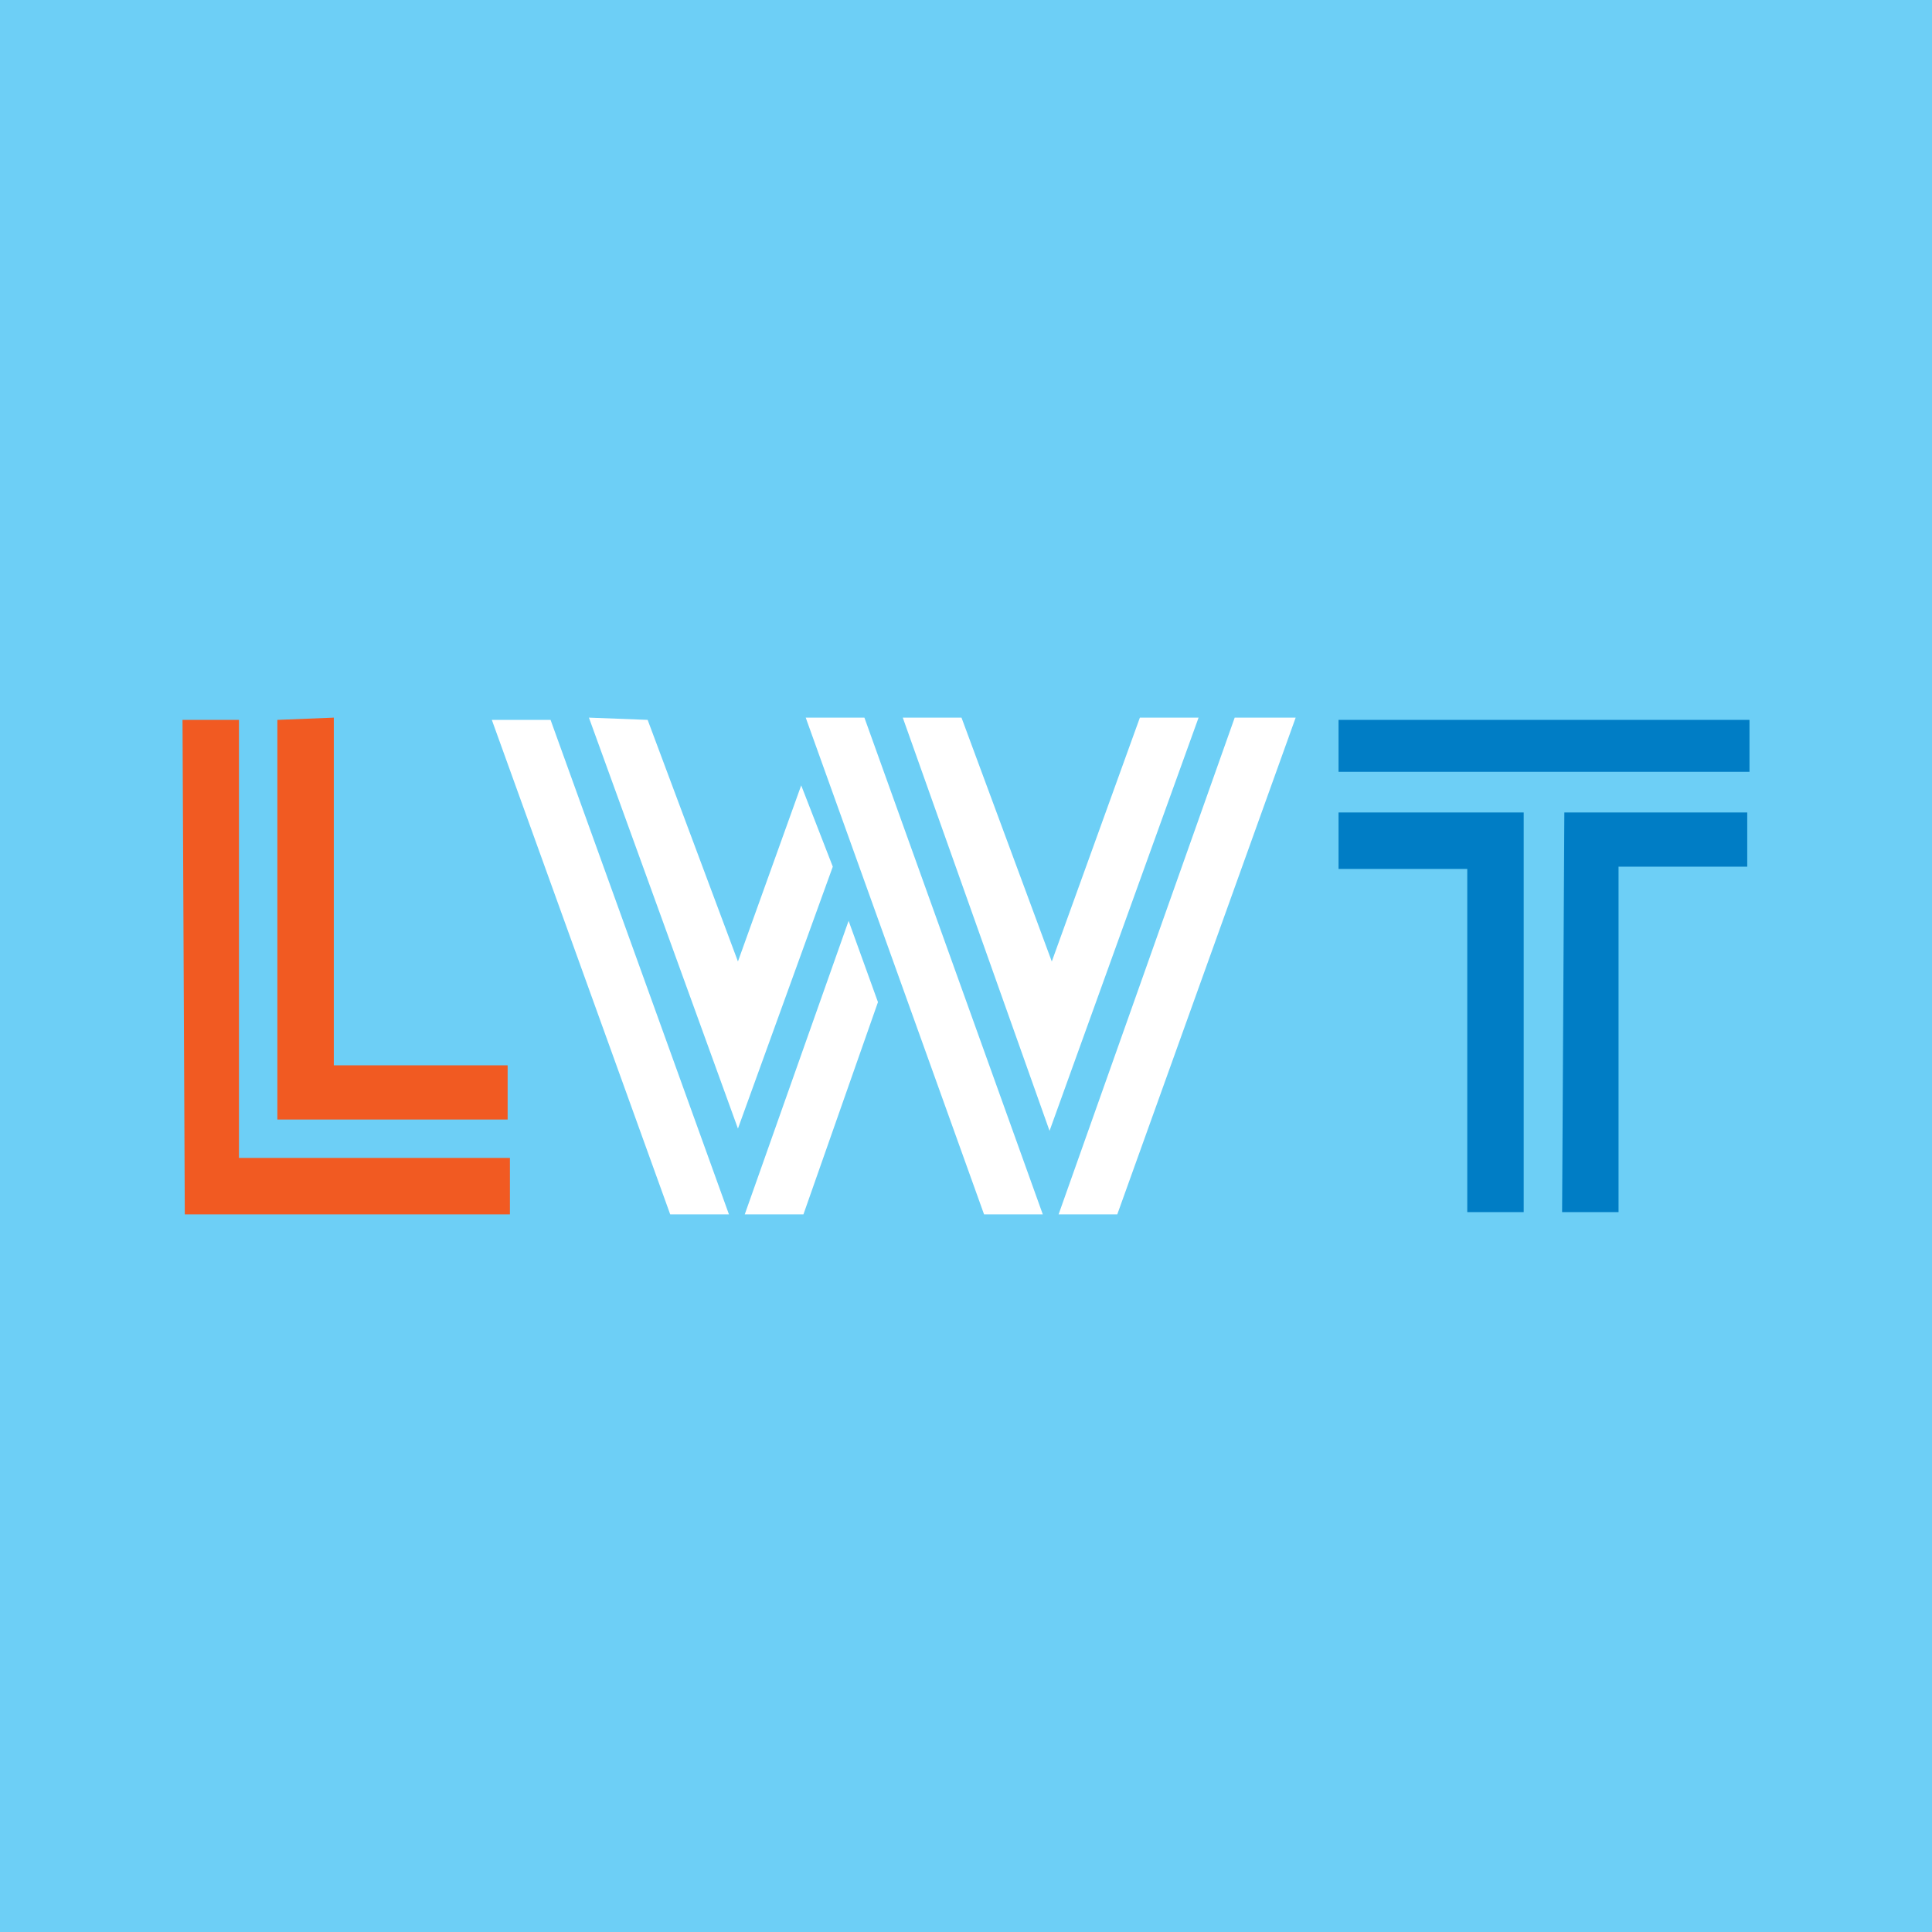
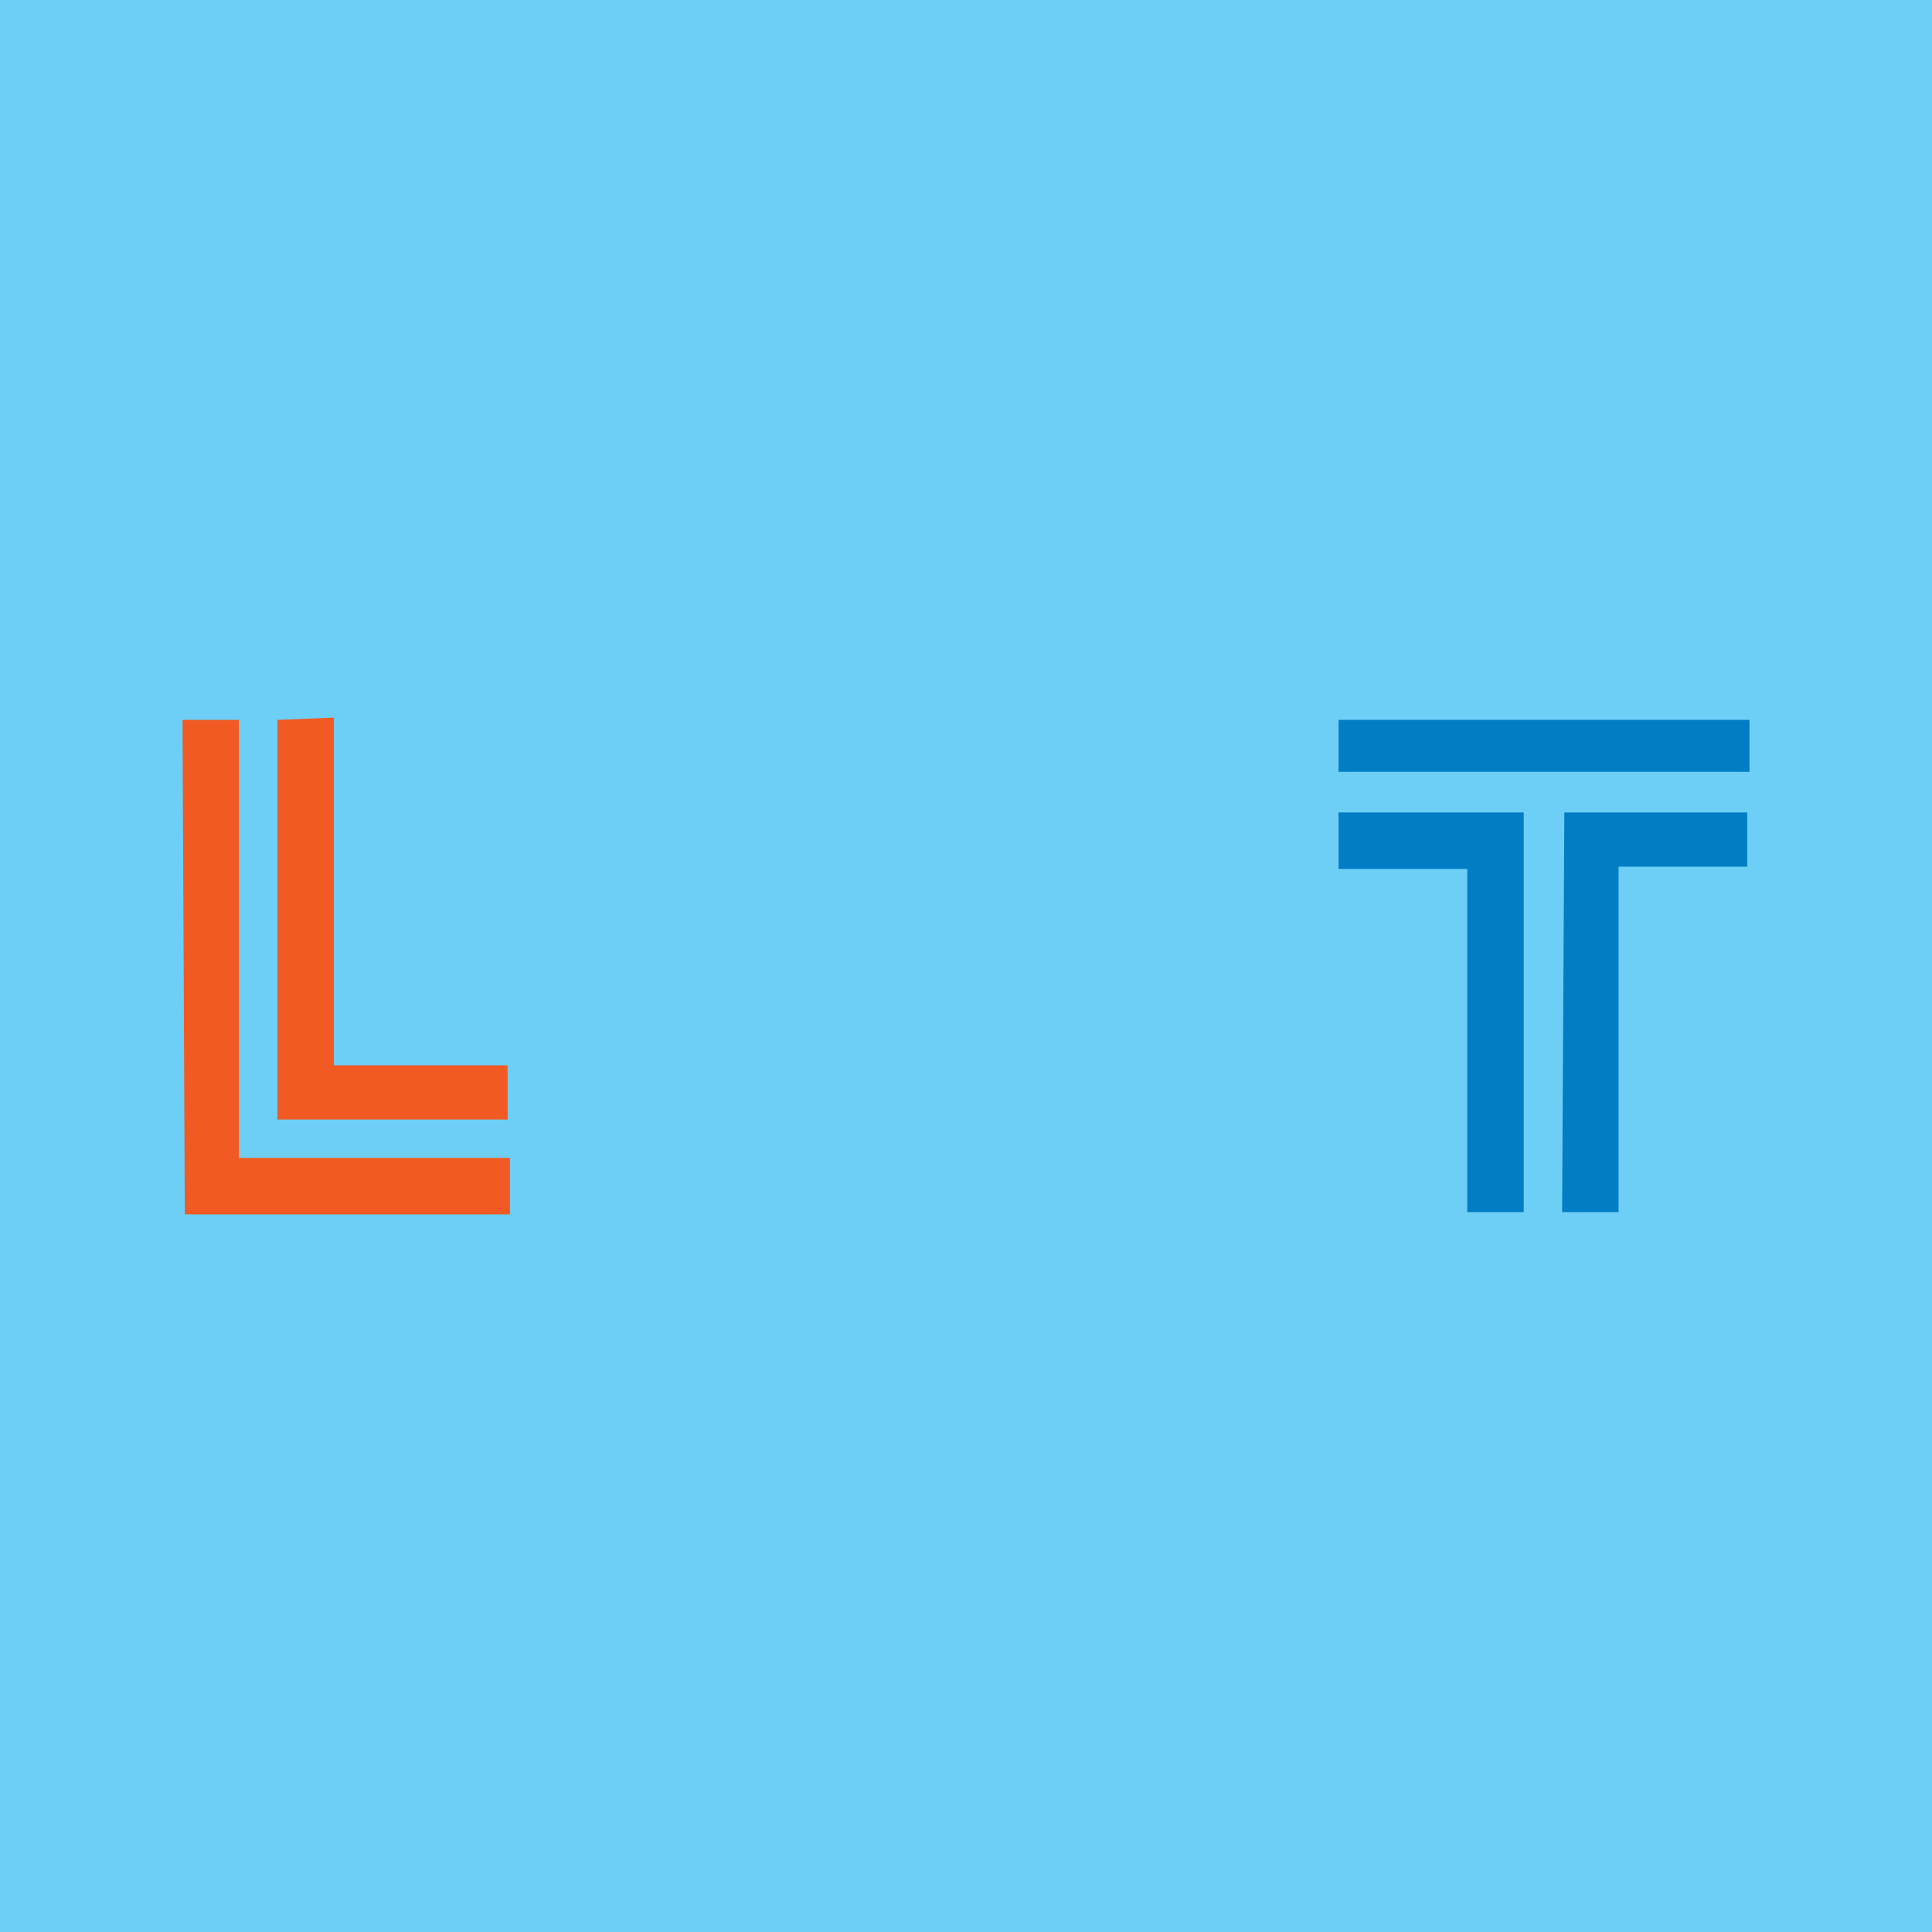
<svg xmlns="http://www.w3.org/2000/svg" version="1.0" id="Layer_1" x="0px" y="0px" width="192.756px" height="192.756px" viewBox="0 0 192.756 192.756" enable-background="new 0 0 192.756 192.756" xml:space="preserve">
  <g>
    <polygon fill-rule="evenodd" clip-rule="evenodd" fill="#6DCFF6" points="0,0 192.756,0 192.756,192.756 0,192.756 0,0  " />
    <path fill-rule="evenodd" clip-rule="evenodd" fill="#F15A22" d="M23.841,71.824v43.702h27.033v5.633H18.437l-0.228-49.334H23.841   L23.841,71.824L23.841,71.824z M27.673,71.824v39.874h22.974v-5.408H33.305V71.598L27.673,71.824L27.673,71.824L27.673,71.824z" />
-     <path fill-rule="evenodd" clip-rule="evenodd" fill="#FFFFFF" d="M104.938,95.929l8.788-24.331h5.856l-14.868,41.226L90.07,71.598   h5.859L104.938,95.929L104.938,95.929L104.938,95.929z M123.186,71.598l-17.569,49.56h5.854l17.798-49.56H123.186L123.186,71.598   L123.186,71.598z M104.039,121.158l-17.797-49.56h-5.855l17.793,49.56H104.039L104.039,121.158L104.039,121.158z M49.07,71.824   l17.797,49.334h5.86L54.93,71.824H49.07L49.07,71.824L49.07,71.824z M79.936,78.356l3.152,8.111l-9.463,26.13l-14.868-41   l5.859,0.226l9.009,24.105L79.936,78.356L79.936,78.356L79.936,78.356z M80.159,121.158l7.436-21.176l-2.93-8.109l-10.361,29.285   H80.159L80.159,121.158L80.159,121.158z" />
    <path fill-rule="evenodd" clip-rule="evenodd" fill="#007DC5" d="M174.547,71.824h-41v5.182h41V71.824L174.547,71.824   L174.547,71.824z M174.323,86.467V81.06h-18.249l-0.223,39.874h5.632V86.467H174.323L174.323,86.467L174.323,86.467z    M133.547,86.692h12.842v34.242h5.631V81.06h-18.473V86.692L133.547,86.692L133.547,86.692z" />
  </g>
</svg>